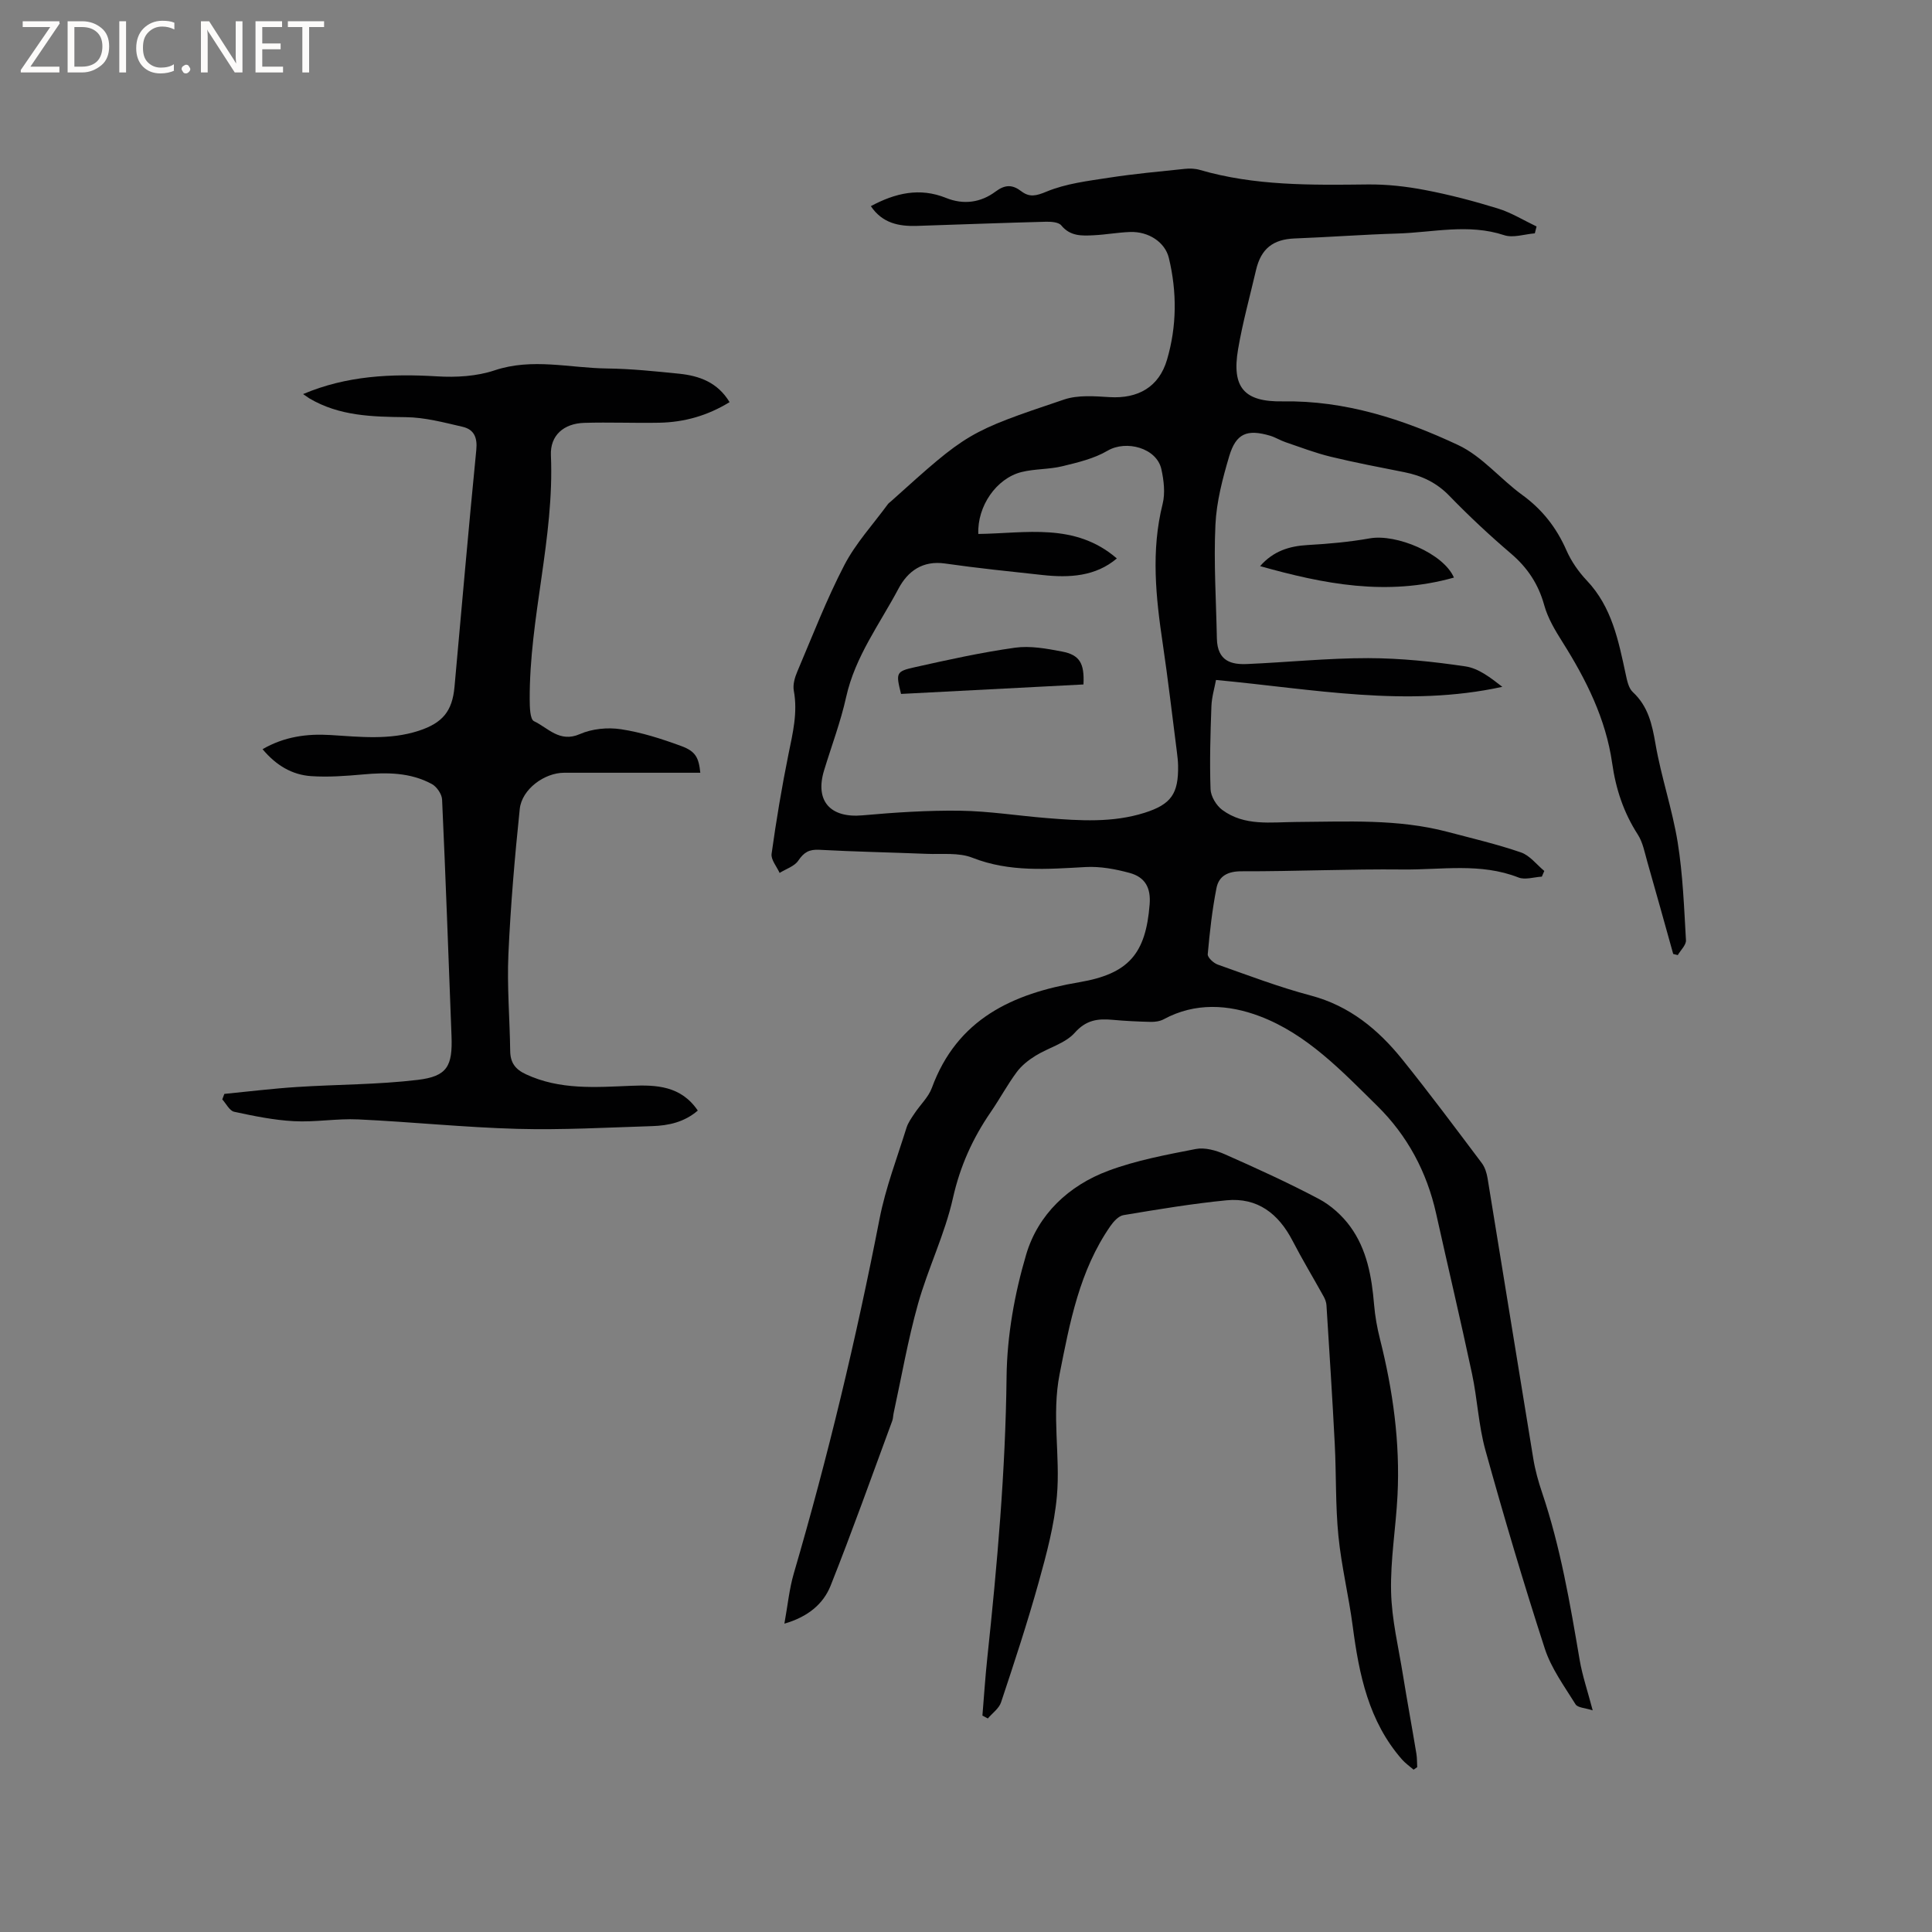
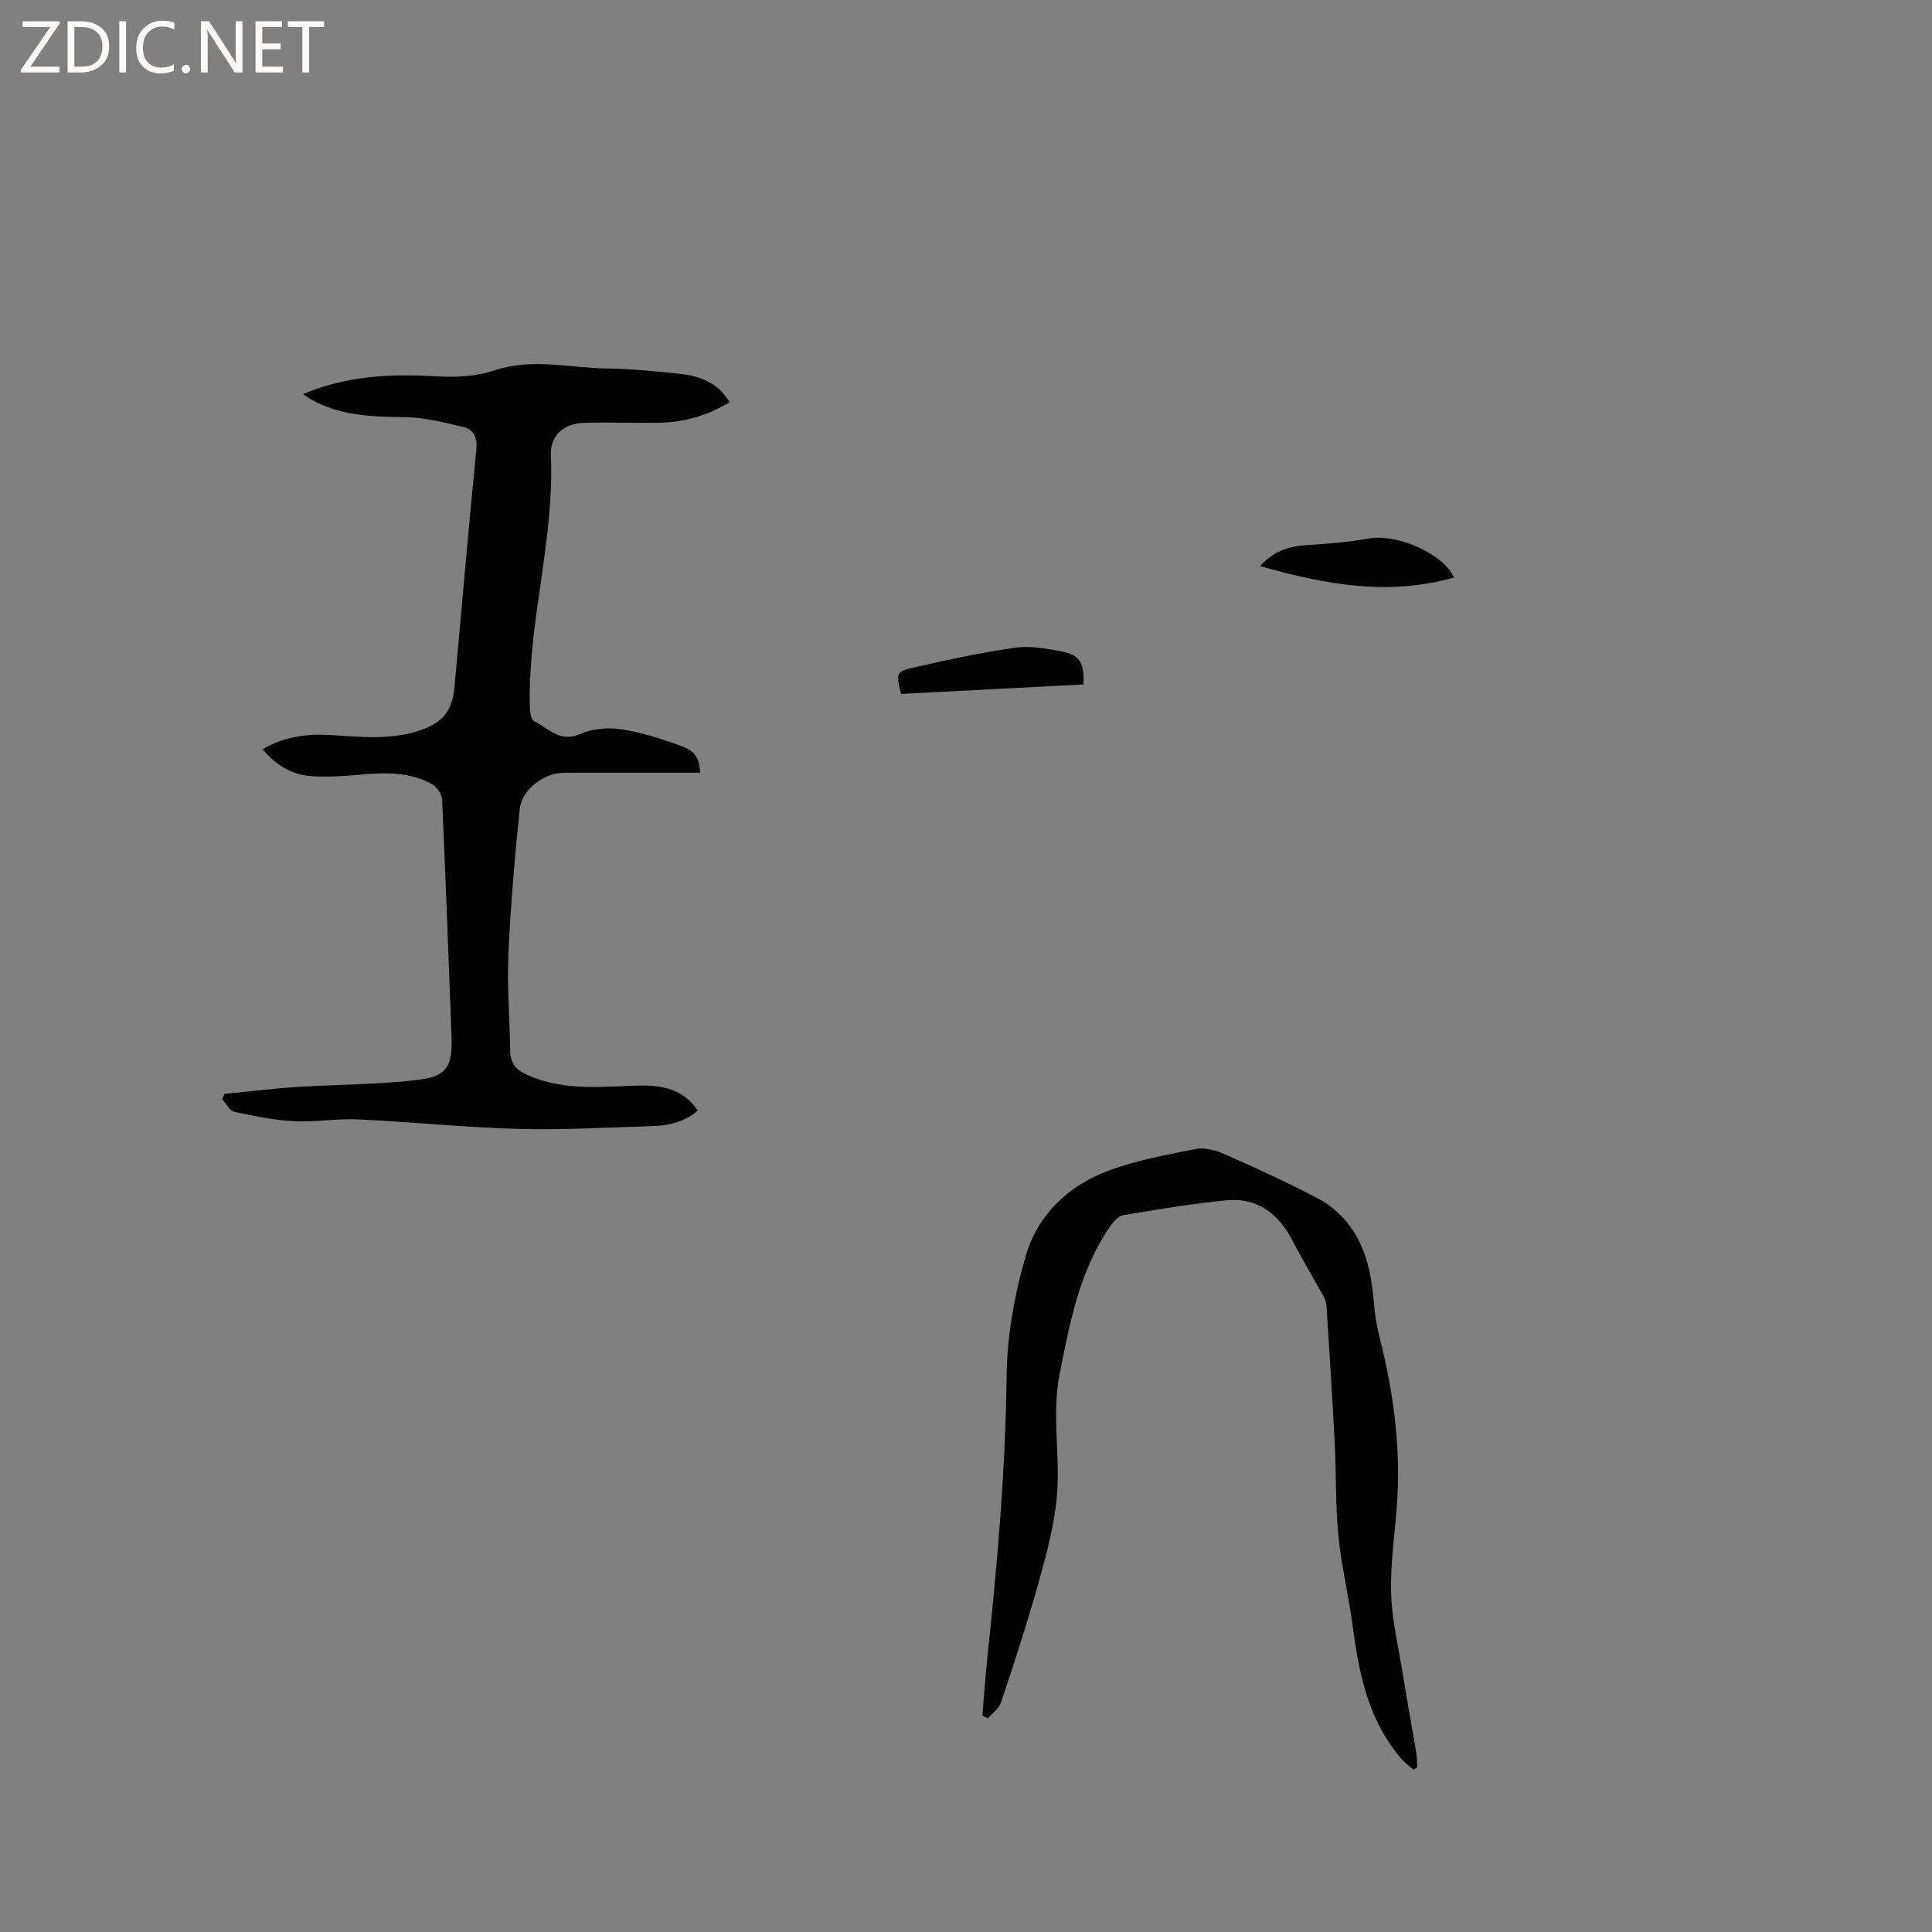
<svg xmlns="http://www.w3.org/2000/svg" enable-background="new 0 0 400 400" viewBox="0 0 400 400">
  <rect x="0" y="0" width="400" height="400" fill="#808080" stroke="none" />
  <g fill="#fcfbfa">
    <path d="m12.4 4.8-6.1 9h6v1.2h-8v-.5l6.1-8.9h-5.7v-1.2h7.6v.4z" />
    <path d="m14 15v-10.6h3c1.6 0 2.9.5 4 1.4s1.6 2.2 1.6 3.8-.5 3-1.6 3.9-2.4 1.5-4 1.5zm1.4-9.4v8.2h1.6c1.3 0 2.4-.4 3.1-1.1s1.1-1.8 1.1-3.1-.4-2.3-1.2-3-1.8-1-3.1-1z" />
    <path d="m26.1 4.4v10.6h-1.4v-10.6z" />
    <path d="m36.1 14.6c-.8.4-1.8.6-2.9.6-1.5 0-2.7-.5-3.6-1.4s-1.4-2.2-1.4-3.8c0-1.7.5-3.1 1.5-4.1s2.3-1.6 3.9-1.6c1 0 1.8.1 2.5.4v1.4c-.8-.4-1.6-.6-2.5-.6-1.2 0-2.1.4-2.9 1.2s-1.1 1.8-1.1 3.2c0 1.3.3 2.3 1 3s1.6 1.1 2.7 1.1c1 0 2-.2 2.7-.7v1.3z" />
    <path d="m37.6 14.3c0-.2.1-.5.3-.6s.4-.3.6-.3c.3 0 .5.1.6.3s.3.4.3.6-.1.4-.3.6-.4.3-.6.3c-.3 0-.5-.1-.6-.3s-.3-.4-.3-.6z" />
    <path d="m50.2 15h-1.6l-5.3-8.2c-.2-.2-.3-.5-.4-.7 0 .2.1.7.1 1.5v7.4h-1.4v-10.6h1.7l5.2 8.1c.2.4.4.6.4.7 0-.3-.1-.8-.1-1.5v-7.3h1.4z" />
    <path d="m58.6 15h-5.7v-10.6h5.5v1.2h-4.1v3.4h3.8v1.2h-3.8v3.6h4.3z" />
    <path d="m67.1 5.6h-3.1v9.4h-1.4v-9.4h-3v-1.2h7.5z" />
  </g>
-   <path d="m162.4 336.16c.69-3.81 1.01-7.18 1.94-10.37 7.08-24.2 12.94-48.69 17.76-73.44 1.25-6.41 3.63-12.6 5.58-18.86.34-1.08 1.05-2.05 1.69-3.01 1.17-1.76 2.85-3.32 3.56-5.24 5.23-14.26 16.69-19.54 30.51-21.88 10.26-1.74 13.78-5.91 14.58-16.12.27-3.4-.9-5.64-4.18-6.52-2.92-.79-6.05-1.37-9.04-1.21-7.94.43-15.76 1.11-23.49-1.93-2.82-1.11-6.27-.67-9.44-.8-7.41-.3-14.83-.44-22.24-.84-2.1-.12-3.19.52-4.35 2.24-.79 1.18-2.55 1.72-3.87 2.55-.59-1.32-1.83-2.74-1.66-3.96.96-6.9 2.11-13.78 3.49-20.6.89-4.37 1.95-8.64 1.11-13.17-.23-1.24.2-2.74.72-3.95 3.15-7.41 6.05-14.95 9.75-22.07 2.36-4.53 5.95-8.42 9-12.59.18-.25.47-.43.7-.64 15.8-14.2 15.77-14.3 35.81-21.04 2.87-.96 6.27-.68 9.39-.49 5.91.36 10.24-2.1 11.9-7.75 2.04-6.94 2.07-14.03.38-21.06-.79-3.27-4.19-5.51-8.02-5.38-2.53.09-5.05.56-7.58.68-2.42.12-4.81.23-6.67-2.04-.56-.69-2.13-.79-3.23-.76-8.89.23-17.77.57-26.66.86-3.75.12-7.17-.56-9.54-4.09 5.05-2.71 10.1-3.91 15.57-1.7 3.64 1.47 7.2.96 10.25-1.32 1.98-1.48 3.5-1.46 5.32-.07 1.72 1.31 3.07.98 5.24.08 4-1.66 8.52-2.2 12.87-2.87 5.22-.81 10.5-1.29 15.76-1.84 1.02-.11 2.13-.07 3.11.22 11.37 3.31 23.02 3.14 34.69 3.01 3.97-.05 8 .4 11.91 1.15 5.09.97 10.13 2.29 15.08 3.82 2.8.86 5.36 2.46 8.03 3.73-.12.47-.24.94-.36 1.42-2.13.17-4.48 1-6.35.38-7.39-2.44-14.74-.56-22.09-.34-7.09.21-14.18.75-21.27 1.02-4.47.17-6.98 2.1-8.01 6.53-1.27 5.46-2.78 10.89-3.72 16.41-1.35 7.93 1.27 10.92 9.22 10.79 12.94-.21 24.94 3.69 36.36 9.05 4.94 2.32 8.71 7.02 13.24 10.31 4.16 3.02 7.1 6.78 9.16 11.47 1 2.28 2.51 4.45 4.22 6.26 5.19 5.47 6.55 12.42 8.05 19.37.28 1.31.59 2.91 1.48 3.73 3.17 2.95 3.98 6.63 4.69 10.72 1.18 6.86 3.49 13.54 4.6 20.41 1.07 6.67 1.32 13.48 1.71 20.24.06.99-1.1 2.05-1.69 3.08-.32-.08-.63-.15-.95-.23-1.78-6.36-3.54-12.73-5.36-19.08-.55-1.92-.92-4.02-1.98-5.66-2.93-4.55-4.54-9.41-5.3-14.77-1.31-9.18-5.39-17.31-10.29-25.08-1.51-2.39-3.03-4.93-3.77-7.61-1.21-4.37-3.45-7.76-6.88-10.69-4.43-3.78-8.71-7.78-12.76-11.96-2.65-2.74-5.72-4.18-9.33-4.9-5.09-1.01-10.2-1.98-15.24-3.2-3.17-.77-6.24-1.95-9.33-3-1.1-.37-2.11-1.02-3.22-1.35-4.75-1.4-7.04-.5-8.45 4.2-1.38 4.64-2.65 9.46-2.87 14.26-.37 7.81.15 15.66.3 23.49.09 4.84 3.13 5.45 6.26 5.32 8.35-.36 16.7-1.23 25.05-1.22 6.73.01 13.5.72 20.16 1.71 2.72.4 5.21 2.35 7.63 4.23-19.8 4.33-39.21.45-59.28-1.42-.29 1.61-.88 3.52-.95 5.44-.21 5.72-.38 11.46-.18 17.17.05 1.48 1.19 3.38 2.42 4.29 4.61 3.41 10.04 2.53 15.34 2.5 10.47-.06 20.99-.67 31.28 2.04 5.1 1.35 10.25 2.55 15.22 4.26 1.84.63 3.24 2.52 4.84 3.84-.17.39-.34.79-.51 1.18-1.63.09-3.47.72-4.85.17-7.84-3.08-15.95-1.56-23.93-1.65-11.12-.12-22.25.4-33.38.37-2.85-.01-4.71.97-5.2 3.47-.89 4.51-1.4 9.11-1.81 13.7-.06.67 1.2 1.84 2.08 2.15 6.38 2.26 12.74 4.68 19.27 6.41 8.02 2.13 13.94 7.03 18.93 13.22 5.65 7.02 11.03 14.25 16.45 21.45.66.87 1.03 2.08 1.21 3.18 3.17 19.34 6.28 38.69 9.46 58.02.39 2.39 1.05 4.76 1.83 7.06 3.81 11.29 5.79 22.97 7.78 34.67.55 3.2 1.62 6.32 2.69 10.39-1.53-.5-3.1-.53-3.55-1.25-2.32-3.74-5.04-7.44-6.37-11.55-4.41-13.59-8.47-27.3-12.29-41.06-1.43-5.15-1.66-10.61-2.78-15.86-2.36-11.07-4.97-22.09-7.43-33.15-1.92-8.62-5.95-16.14-12.19-22.28-7.32-7.2-14.53-14.86-24.35-18.57-6.41-2.42-13.32-2.9-19.84.63-.78.42-1.8.57-2.7.55-2.65-.06-5.3-.19-7.93-.43-3.02-.27-5.43.01-7.8 2.68-1.98 2.22-5.44 3.09-8.11 4.75-1.46.9-2.91 2.04-3.91 3.4-1.95 2.63-3.51 5.55-5.37 8.26-3.75 5.45-6.35 11.21-7.83 17.8-1.67 7.49-5.17 14.55-7.25 21.98-2.08 7.42-3.4 15.06-5.04 22.6-.11.52-.1 1.08-.28 1.56-4.21 11.4-8.28 22.86-12.77 34.15-1.51 3.76-4.67 6.43-9.56 7.84zm68.83-220.54c-4.4 3.73-9.81 4.04-15.39 3.43-6.73-.73-13.47-1.42-20.17-2.38-4.64-.67-7.72 1.58-9.64 5.19-3.89 7.33-8.98 14.06-10.84 22.44-1.14 5.15-3.03 10.13-4.57 15.19-1.94 6.34 1.28 9.91 7.92 9.32 6.72-.6 13.48-1.05 20.22-.96 6.02.08 12.02 1.05 18.04 1.53 6.77.54 13.56.99 20.17-1.1 5.52-1.75 7.04-3.96 6.94-9.77-.02-.95-.13-1.9-.25-2.85-.96-7.46-1.82-14.93-2.92-22.36-1.44-9.67-2.46-19.27-.03-28.97.56-2.25.25-4.87-.26-7.19-.97-4.39-7.27-6.1-11.15-3.82-2.79 1.64-6.16 2.43-9.36 3.21-2.75.67-5.7.52-8.44 1.2-5.23 1.31-9.19 7.09-8.95 12.82 9.79-.12 20.01-2.42 28.68 5.07z" fill="#010102" />
  <path d="m62.75 81.59c9.01-3.82 18.26-4.24 27.73-3.67 3.95.24 8.2 0 11.91-1.24 7.84-2.62 15.55-.48 23.3-.39 4.97.06 9.94.58 14.89 1.08 4.21.43 8 1.79 10.47 5.89-4.6 2.82-9.41 4.16-14.55 4.26-5.18.1-10.38-.13-15.56.03-4.2.13-7.06 2.57-6.88 6.71.73 17.08-4.47 33.6-4.39 50.59.01 1.55.06 4.07.88 4.46 2.92 1.38 5.31 4.51 9.49 2.68 2.53-1.11 5.77-1.43 8.52-1.01 4.25.64 8.43 1.99 12.49 3.48 2.99 1.1 3.62 2.41 3.94 5.53-2.95 0-5.87 0-8.78 0-6.47 0-12.94 0-19.41 0-4.08 0-8.76 3.41-9.19 7.5-1.04 10-1.9 20.03-2.35 30.07-.3 6.65.28 13.34.37 20.02.03 2.4 1.01 3.79 3.24 4.83 7.05 3.29 14.43 2.69 21.86 2.39 5.12-.21 10.26-.01 13.74 5.13-2.79 2.4-6.04 3.11-9.42 3.22-9.3.29-18.62.82-27.91.57-11-.3-21.98-1.45-32.98-1.96-4.42-.21-8.89.61-13.31.37-4.15-.22-8.29-1.07-12.37-1.95-.96-.21-1.65-1.67-2.46-2.56.14-.38.29-.76.43-1.14 5.02-.49 10.02-1.11 15.05-1.43 8.32-.54 16.7-.48 24.96-1.47 6.16-.73 7.26-2.86 7.02-9.13-.63-16.31-1.2-32.61-1.95-48.91-.05-1.13-1.11-2.67-2.13-3.22-4.45-2.41-9.31-2.43-14.24-1.98-3.57.32-7.19.59-10.75.35-3.92-.27-7.22-2.2-10.05-5.58 4.51-2.61 9.21-3.23 14.07-2.93 6.13.38 12.24 1.08 18.26-.88 4.92-1.61 6.95-4.02 7.41-9.09 1.48-16.35 2.9-32.7 4.51-49.04.26-2.59-.47-4.25-2.81-4.8-3.88-.9-7.84-1.96-11.77-2-6.96-.08-13.78-.22-19.98-3.89-.42-.28-.84-.58-1.3-.89z" fill="#010102" />
  <path d="m292.67 366.39c-.81-.7-1.71-1.32-2.41-2.12-6.9-7.88-8.88-17.57-10.19-27.55-.82-6.27-2.35-12.46-2.97-18.75-.62-6.28-.43-12.63-.75-18.94-.49-9.61-1.12-19.21-1.72-28.81-.04-.61-.28-1.25-.58-1.79-2.14-3.86-4.42-7.64-6.45-11.56-2.9-5.59-7.25-8.99-13.68-8.36-7.14.7-14.24 1.89-21.32 3.07-1.01.17-2.05 1.32-2.71 2.27-6.39 9.22-8.38 19.87-10.51 30.65-1.68 8.53.18 16.89-.56 25.25-.54 6.03-2.15 12.01-3.78 17.87-2.33 8.35-5.04 16.59-7.78 24.82-.42 1.28-1.8 2.24-2.74 3.35-.37-.2-.74-.4-1.12-.6.33-3.95.58-7.91 1-11.84 2.06-19.39 3.78-38.78 4-58.32.1-8.47 1.65-17.16 4.06-25.3 2.46-8.3 8.81-14.29 17.01-17.34 5.79-2.16 11.99-3.31 18.09-4.5 1.88-.37 4.19.28 6.03 1.09 6.58 2.91 13.14 5.9 19.49 9.26 2.48 1.32 4.81 3.42 6.47 5.7 3.46 4.74 4.46 10.41 4.94 16.18.2 2.39.63 4.79 1.22 7.12 2.68 10.63 4.18 21.39 3.63 32.35-.33 6.66-1.49 13.33-1.33 19.97.13 5.77 1.54 11.51 2.46 17.25.88 5.44 1.88 10.85 2.78 16.28.15.91.11 1.85.17 2.78-.24.18-.5.35-.75.52z" fill="#010102" />
  <path d="m301.02 119.58c-13.9 3.93-27.01 1.32-40.13-2.37 2.74-3.13 6.07-4.16 9.89-4.37 4.29-.24 8.6-.63 12.83-1.38 5.46-.97 15.24 3.09 17.41 8.12z" fill="#010102" />
  <path d="m224.32 141.71c-12.74.66-25.28 1.31-37.77 1.96-1.08-4.34-1.07-4.66 2.8-5.52 6.89-1.54 13.8-3.07 20.79-4.05 3.15-.44 6.53.18 9.72.79 3.68.7 4.68 2.43 4.46 6.82z" fill="#010102" />
</svg>